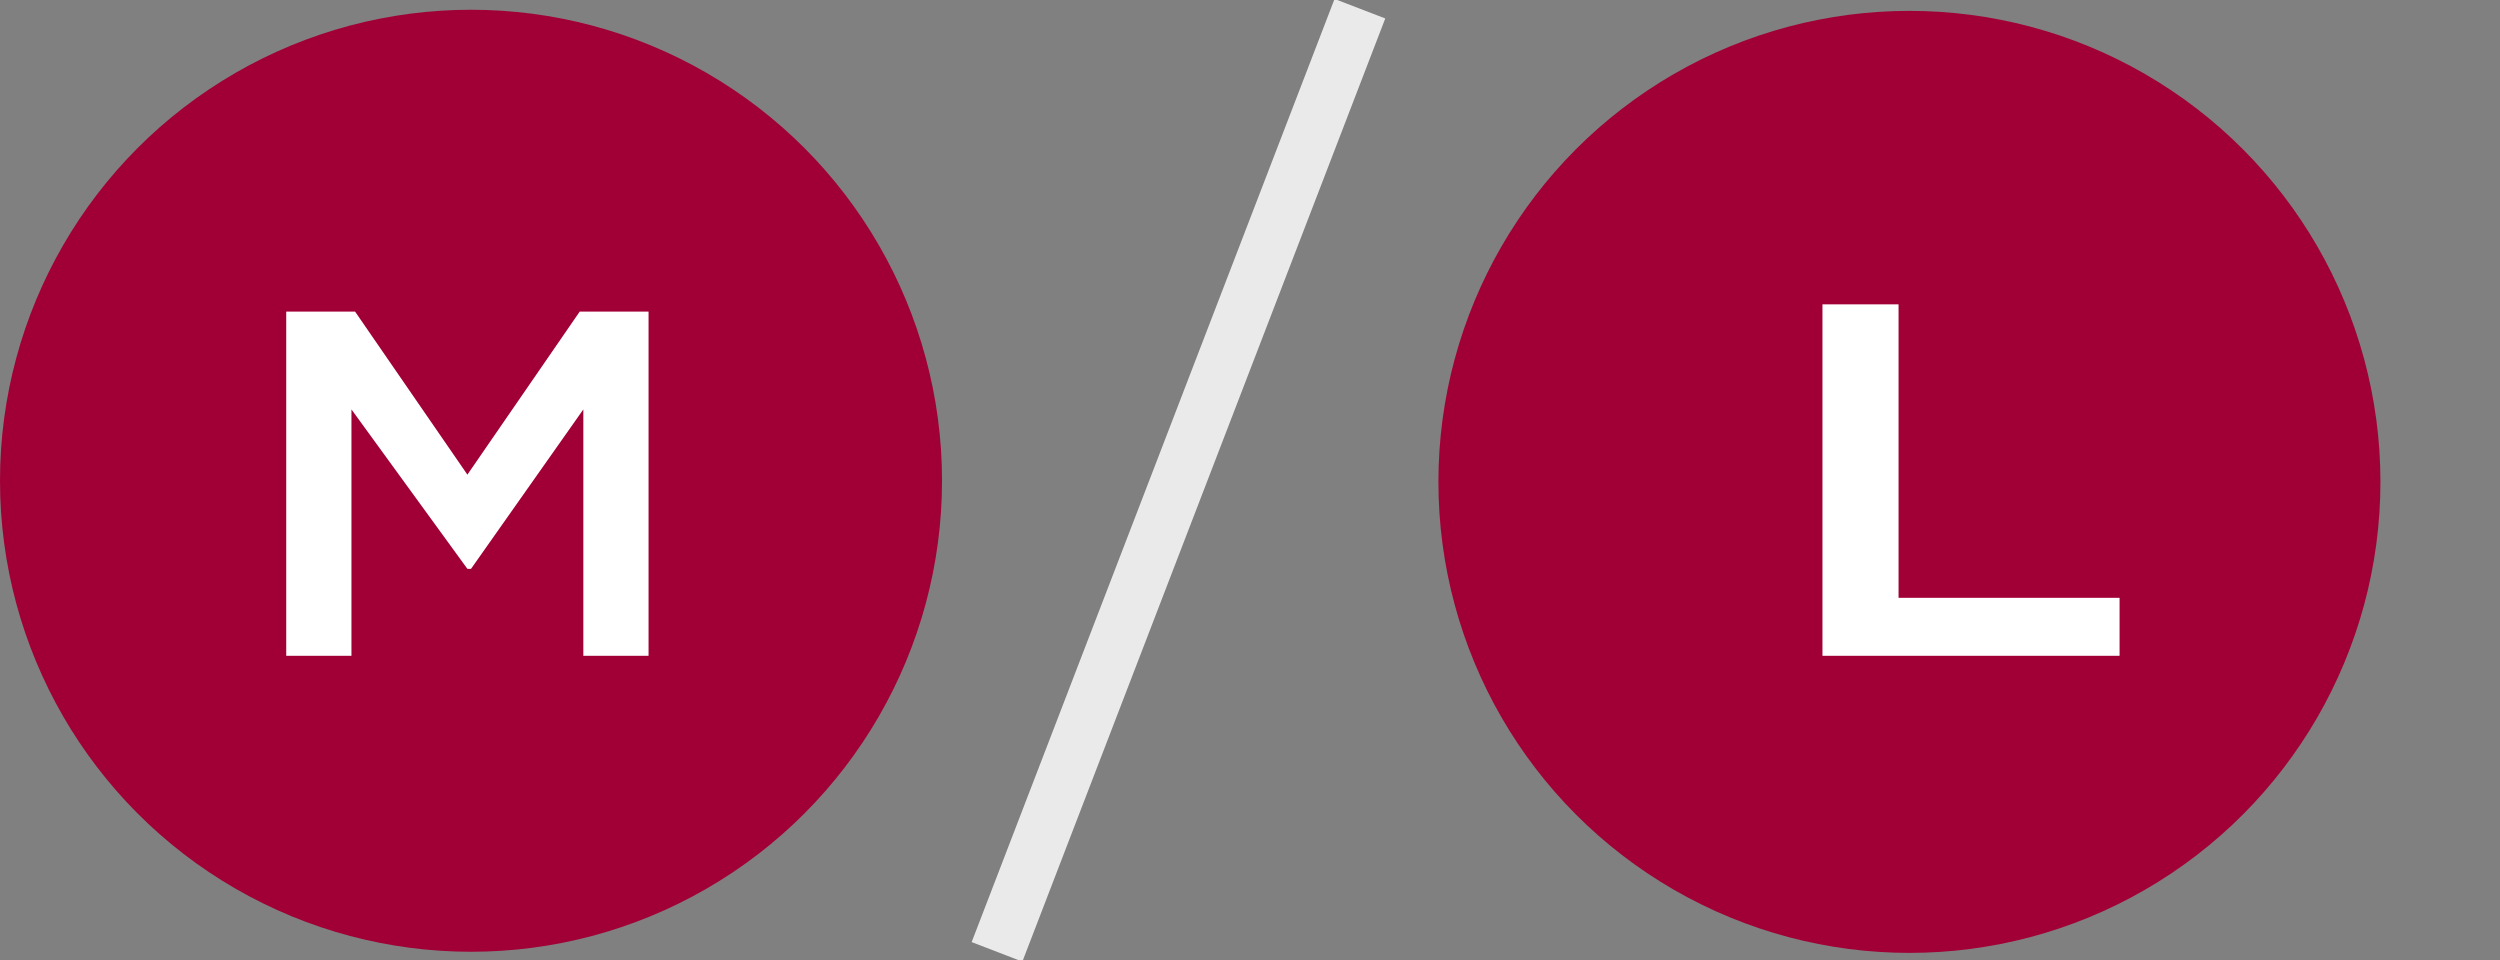
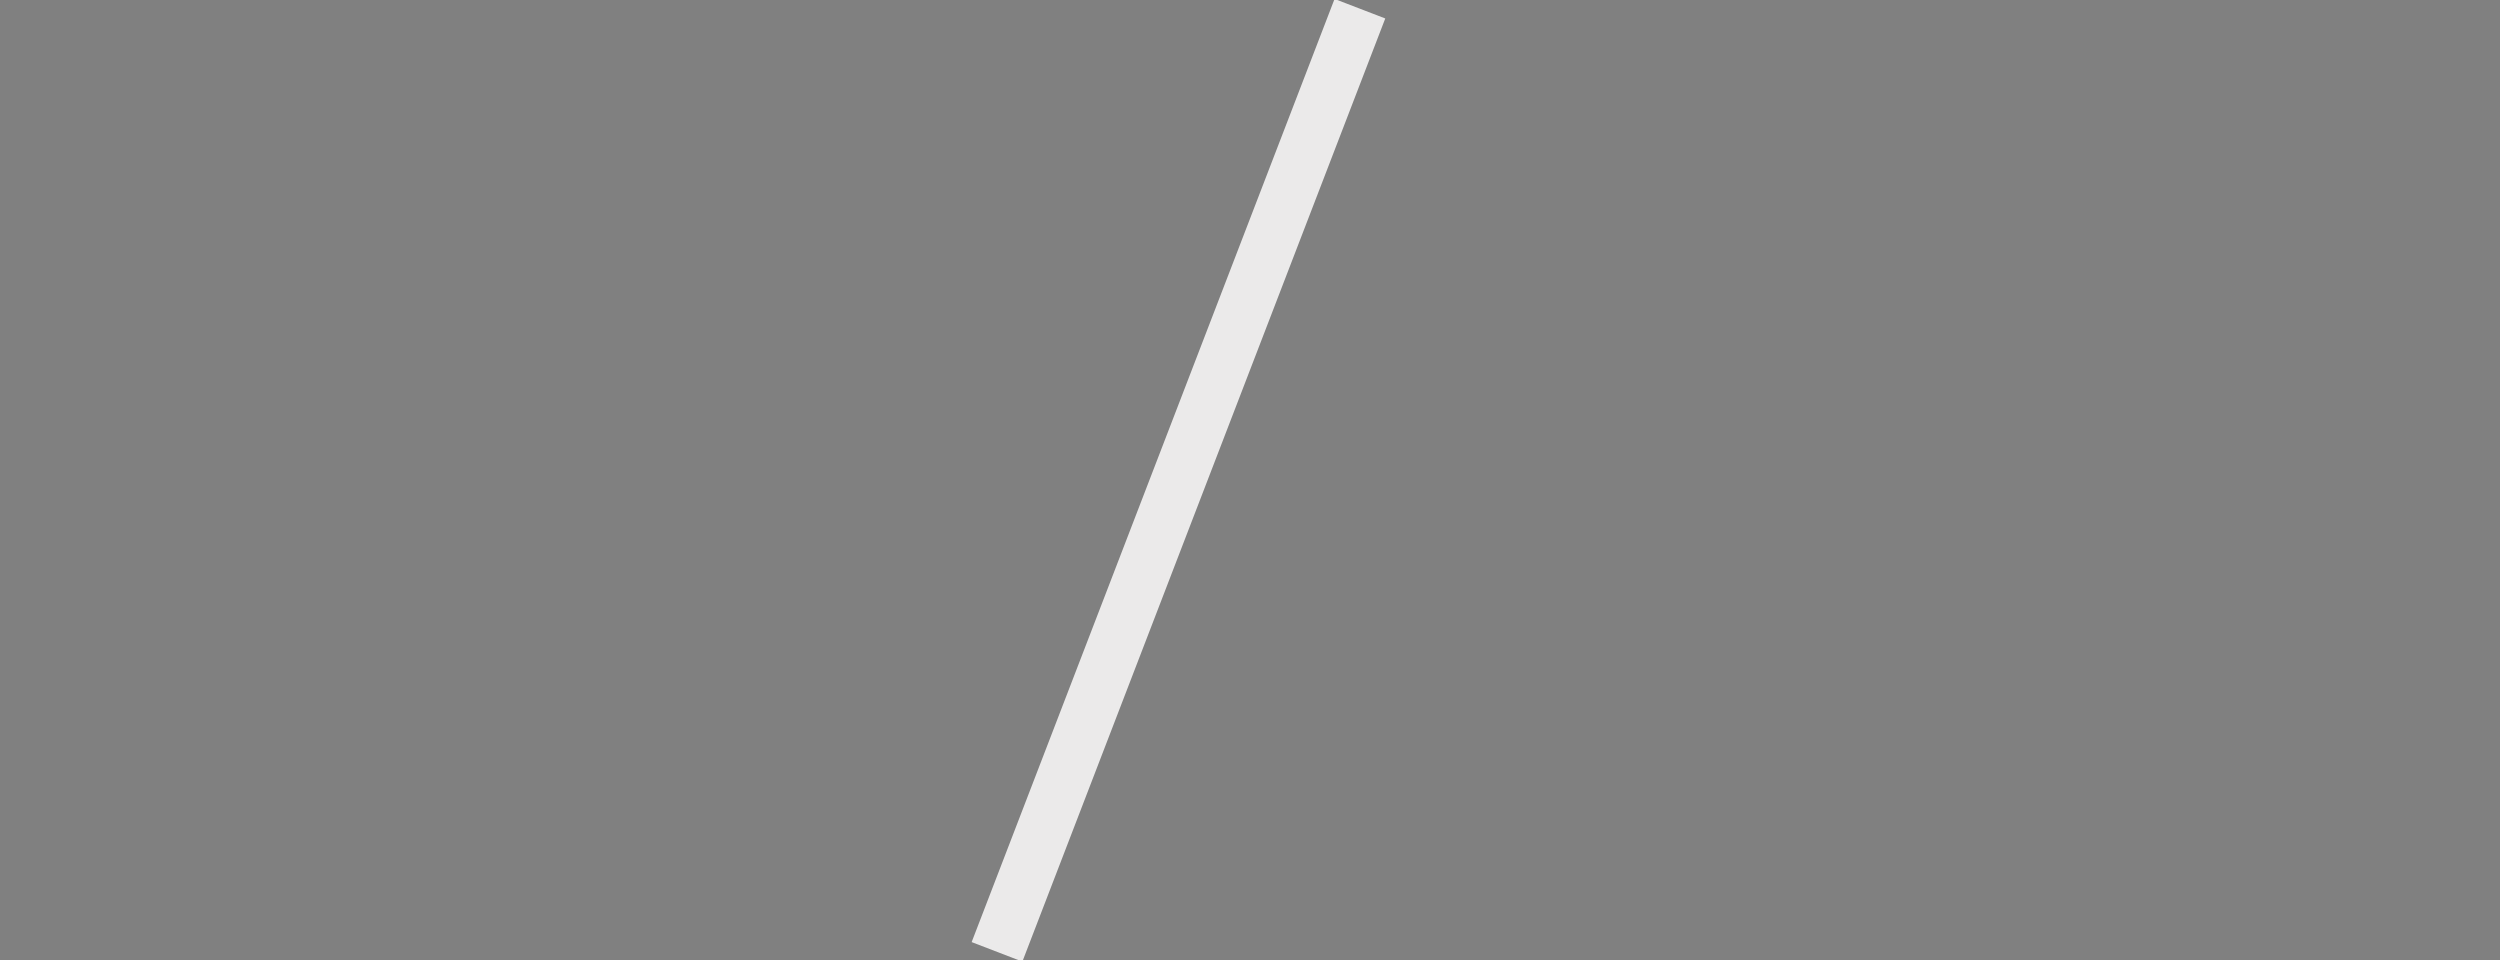
<svg xmlns="http://www.w3.org/2000/svg" version="1.1" id="Ebene_1" x="0px" y="0px" viewBox="0 0 69 26.5" style="enable-background:new 0 0 69 26.5;" xml:space="preserve">
  <rect x="0" y="0" width="69" height="26.5" fill="#808080" stroke="none" />
  <style type="text/css">
	.st0{fill:#EBEAEA;}
	.st1{fill:#A10036;}
	.st2{fill:#FFFFFF;}
</style>
  <g id="Gruppe_977" transform="translate(-1052 -653.731)">
    <g id="Gruppe_975" transform="translate(125 -54)">
      <g id="Pfad_430">
        <rect x="946" y="720.2" transform="matrix(0.359 -0.933 0.933 0.359 -57.743 1357.799)" class="st0" width="27.9" height="1.5" />
      </g>
    </g>
    <g id="Gruppe_976" transform="translate(1052 654)">
      <g id="Ellipse_111">
-         <circle class="st1" cx="13" cy="13" r="13" />
-       </g>
+         </g>
    </g>
  </g>
  <g id="Gruppe_976_00000130619134161002320350000014266845659937306511_" transform="translate(1052 654)">
    <g id="Ellipse_111_00000161624163960785598490000005667277815281916078_">
-       <circle class="st1" cx="-999.3" cy="-640.7" r="13" />
-     </g>
+       </g>
  </g>
  <g>
-     <path class="st2" d="M50.4,8.4h2v8.1h6.1v1.6h-8.2V8.4z" />
-   </g>
+     </g>
  <g>
-     <path class="st2" d="M7.9,8.6h1.9l3.1,4.5l3.1-4.5h1.9v9.5h-1.8v-6.8L13,15.7h-0.1l-3.2-4.4v6.8H7.9V8.6z" />
-   </g>
+     </g>
</svg>